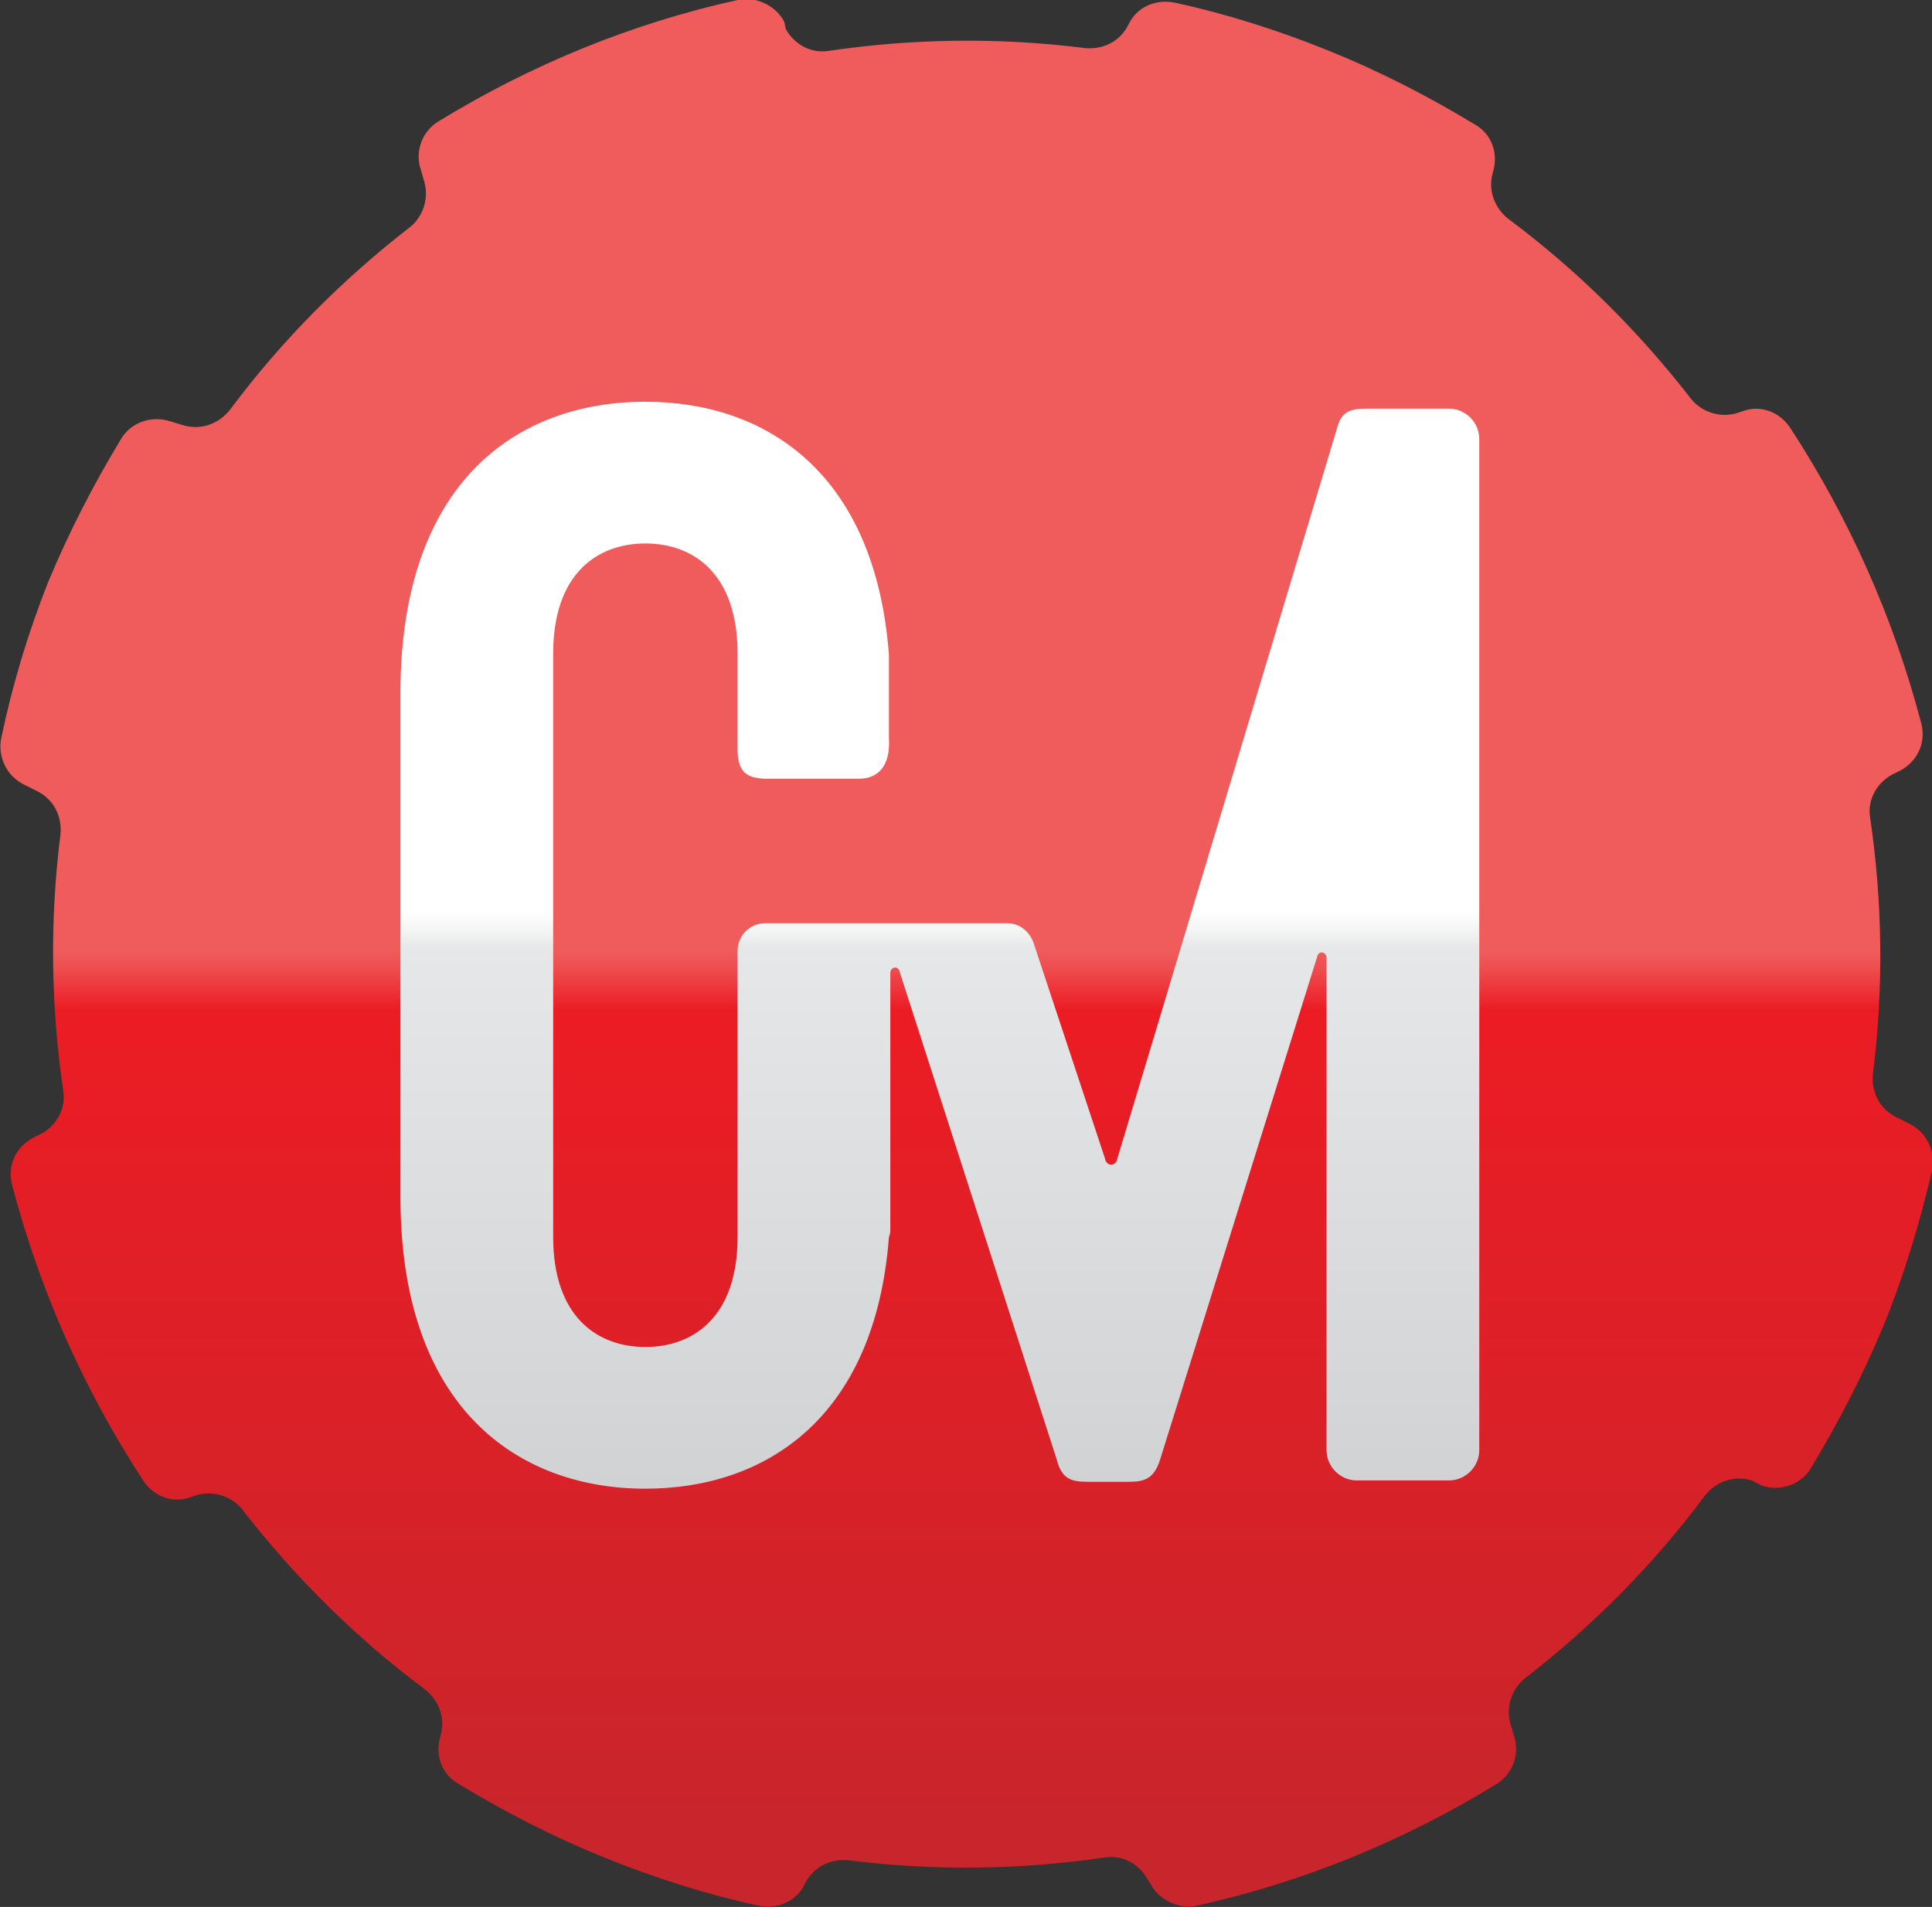
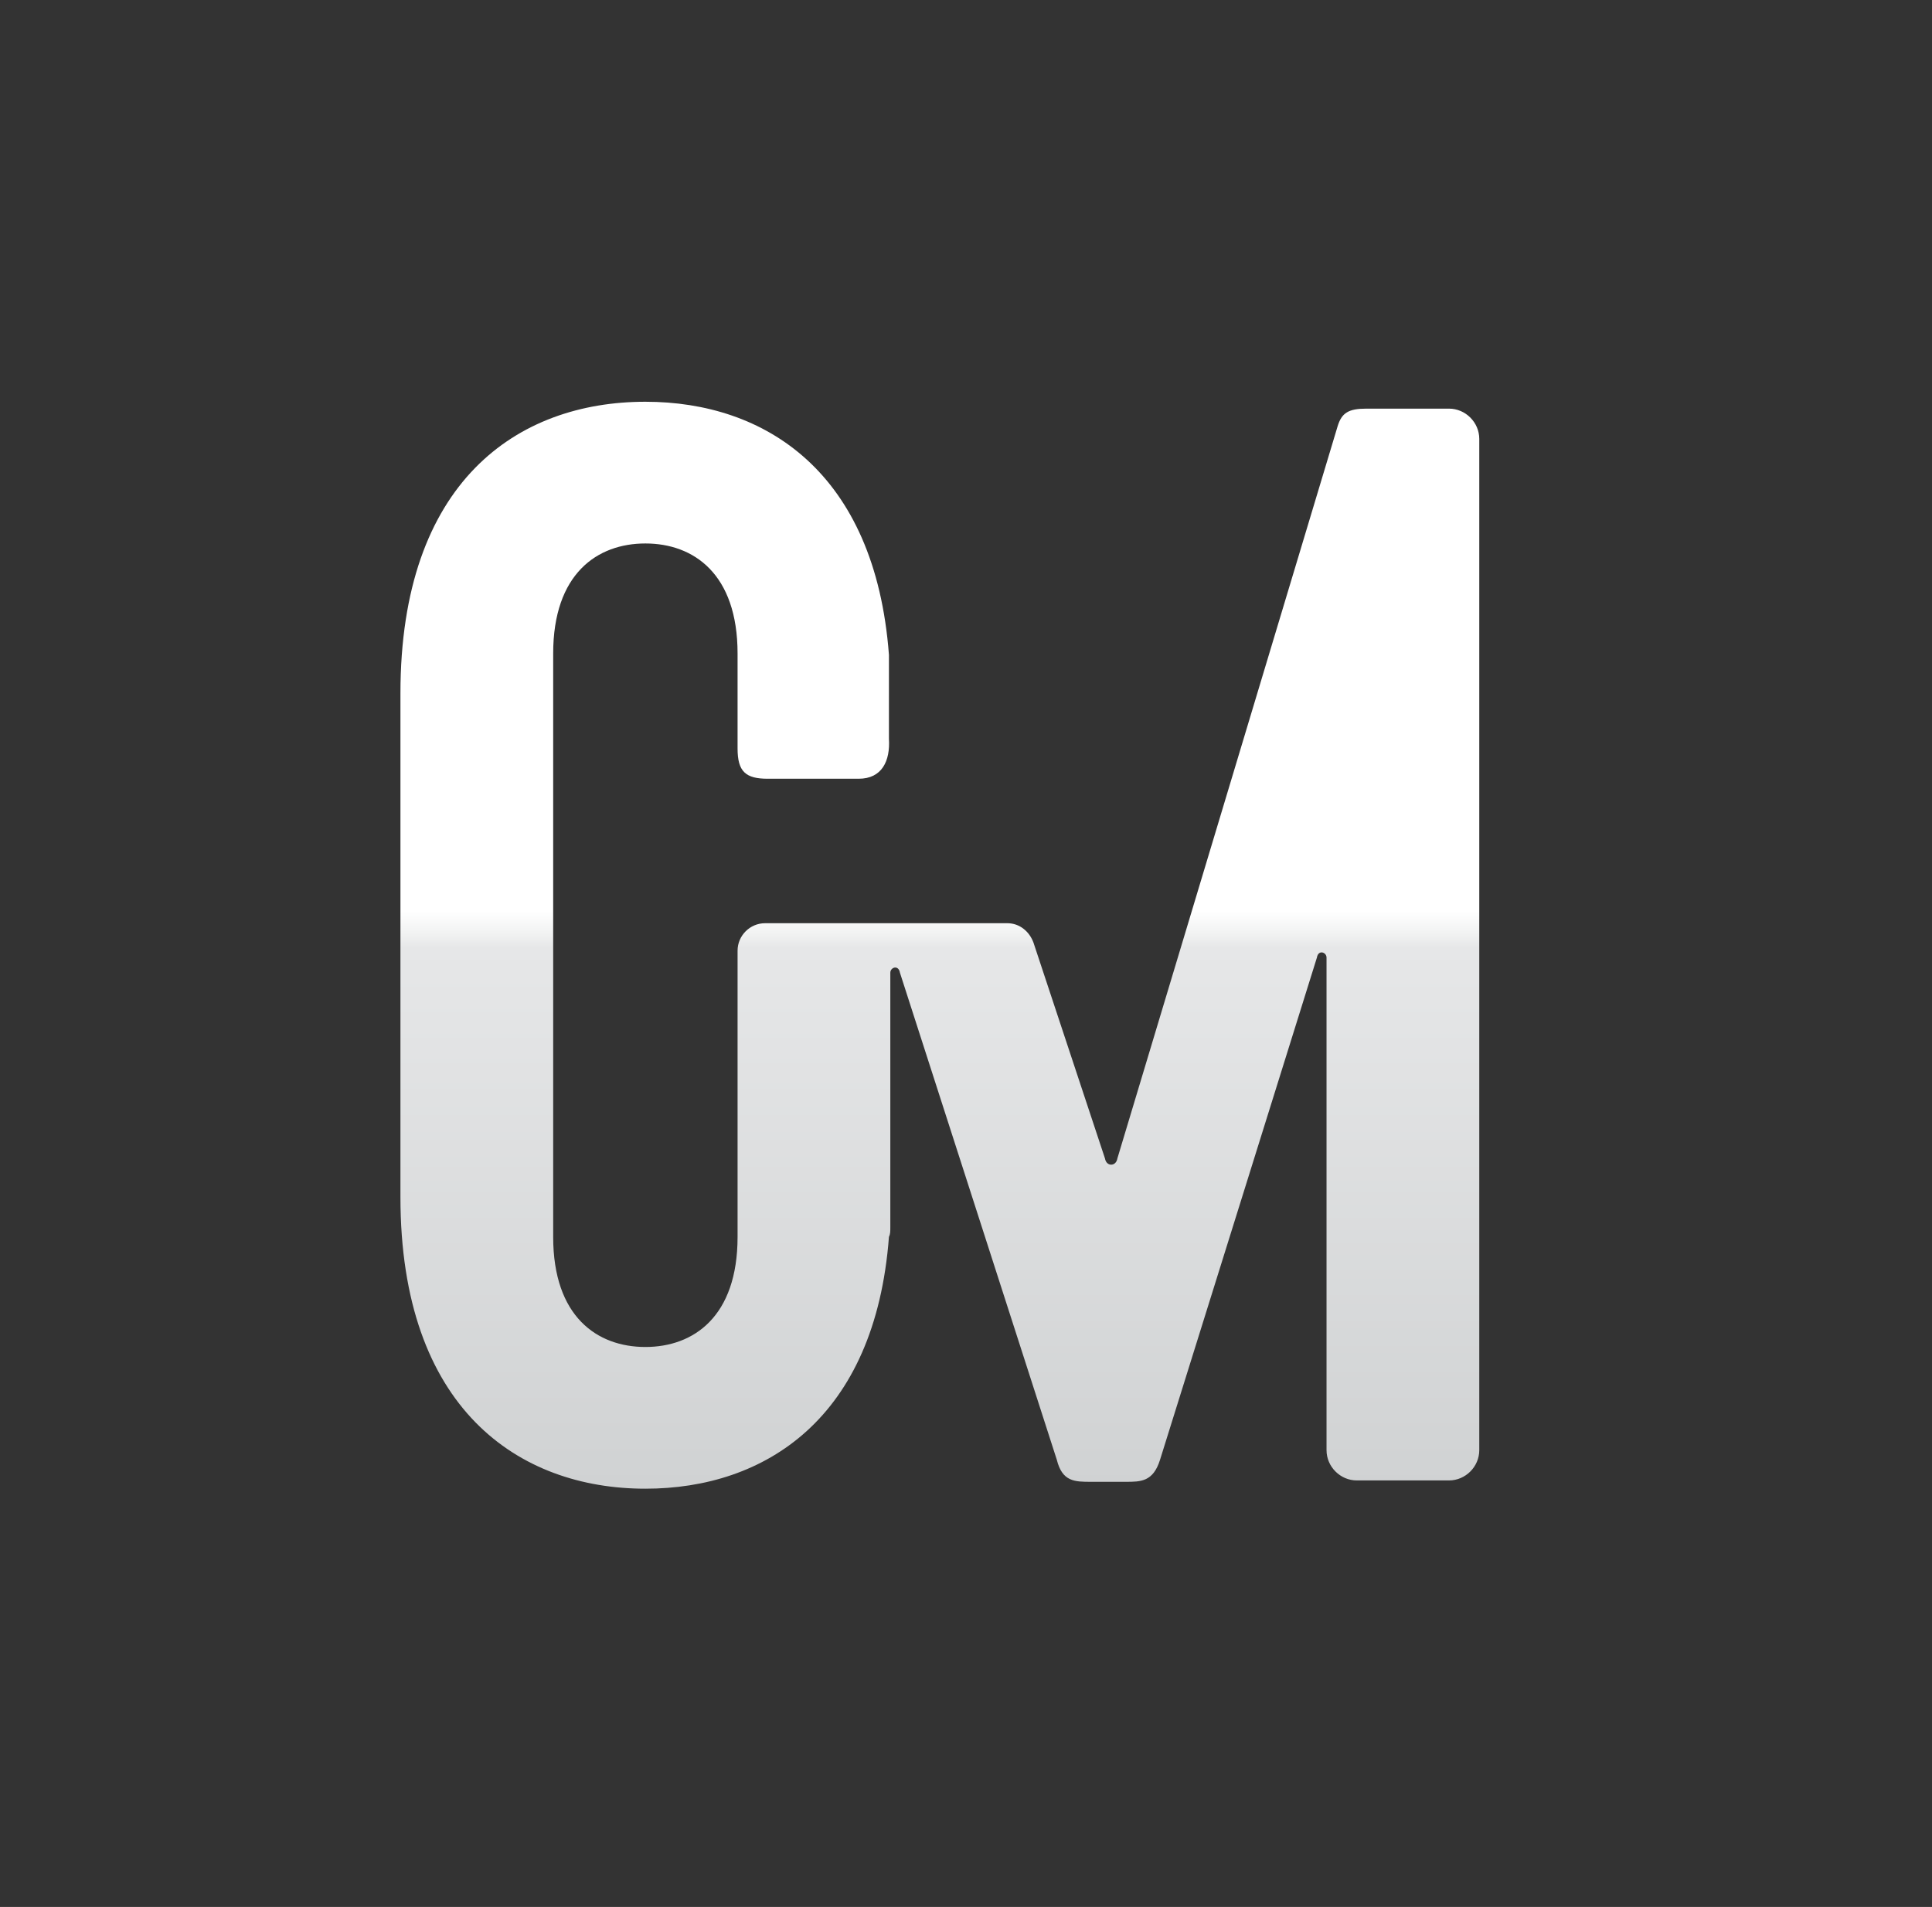
<svg xmlns="http://www.w3.org/2000/svg" version="1.1" id="Layer_1" x="0px" y="0px" viewBox="0 0 140.4 138.6" style="enable-background:new 0 0 140.4 138.6;" xml:space="preserve">
  <rect x="0" y="0" width="140.4" height="138.6" fill="#333333" stroke="none" />
  <style type="text/css">
	.st0{fill:url(#SVGID_1_);}
	.st1{fill:url(#SVGID_2_);}
</style>
  <g>
    <linearGradient id="SVGID_1_" gradientUnits="userSpaceOnUse" x1="70.225" y1="134.861" x2="70.225" y2="11.107">
      <stop offset="0" style="stop-color:#C8252C" />
      <stop offset="0.497" style="stop-color:#EC1C24" />
      <stop offset="0.503" style="stop-color:#ED2930" />
      <stop offset="0.521" style="stop-color:#EF4D4F" />
      <stop offset="0.531" style="stop-color:#F05B5B" />
    </linearGradient>
-     <path class="st0" d="M128.1,108c1.3,0.4,2.8-0.1,3.5-1.3c2-3.3,3.8-6.8,5.3-10.4c1.5-3.7,2.6-7.4,3.5-11.2c0.3-1.4-0.4-2.8-1.6-3.4   l-1-0.5c-1.2-0.6-1.8-1.8-1.7-3.1c0.8-6.3,0.7-12.6-0.2-18.7c-0.2-1.3,0.5-2.5,1.6-3.1l0.6-0.3c1.3-0.7,1.9-2.1,1.5-3.5   c-2-7.6-5.2-14.8-9.5-21.4c-0.8-1.2-2.2-1.7-3.5-1.2l-0.3,0.1c-1.2,0.4-2.6,0-3.4-1c-3.8-4.9-8.2-9.3-13.3-13.1   c-1-0.8-1.5-2.1-1.1-3.4v0c0.4-1.4-0.1-2.8-1.4-3.5c-3.3-2-6.8-3.8-10.5-5.3s-7.5-2.7-11.2-3.5c-1.4-0.3-2.8,0.3-3.4,1.6l0,0   c-0.6,1.2-1.8,1.8-3.1,1.7c-6.3-0.8-12.6-0.7-18.7,0.2c-1.3,0.2-2.5-0.5-3.1-1.6L57,1.6c-0.6-1.2-2.1-1.9-3.4-1.6   c-7.7,1.7-15,4.7-21.7,8.8c-1.2,0.7-1.8,2.2-1.3,3.6l0.2,0.7c0.4,1.2,0,2.6-1,3.4c-4.9,3.8-9.3,8.2-13.1,13.3   c-0.8,1-2.1,1.5-3.4,1.1l-1-0.3c-1.3-0.4-2.8,0.1-3.5,1.3c-2,3.3-3.8,6.8-5.3,10.4C2,46.1,0.9,49.8,0.1,53.6   c-0.3,1.4,0.4,2.8,1.6,3.4l1,0.5c1.2,0.6,1.8,1.8,1.7,3.1c-0.8,6.3-0.7,12.6,0.2,18.7c0.2,1.3-0.5,2.5-1.6,3.1l-0.6,0.3   c-1.3,0.7-1.9,2.1-1.5,3.5c2,7.6,5.2,14.8,9.5,21.4c0.8,1.2,2.2,1.7,3.5,1.2l0.3-0.1c1.2-0.4,2.6,0,3.4,1   c3.8,4.9,8.2,9.3,13.3,13.1c1,0.8,1.5,2.1,1.1,3.4l0,0c-0.4,1.4,0.1,2.8,1.4,3.5c3.3,2,6.8,3.8,10.5,5.3s7.5,2.7,11.2,3.5   c1.4,0.3,2.8-0.3,3.4-1.6l0,0c0.6-1.2,1.8-1.8,3.1-1.7c6.3,0.8,12.6,0.7,18.7-0.2c1.3-0.2,2.5,0.5,3.1,1.6l0.2,0.3   c0.6,1.2,2.1,1.9,3.4,1.6c7.7-1.7,15-4.7,21.7-8.8c1.2-0.7,1.8-2.2,1.3-3.6l-0.2-0.7c-0.4-1.2,0-2.6,1-3.4   c4.9-3.8,9.3-8.2,13.1-13.3c0.8-1,2.1-1.5,3.4-1.1L128.1,108z" />
  </g>
  <linearGradient id="SVGID_2_" gradientUnits="userSpaceOnUse" x1="68.196" y1="108.123" x2="68.196" y2="29.204">
    <stop offset="0" style="stop-color:#D0D2D3" />
    <stop offset="0.497" style="stop-color:#E6E7E8" />
    <stop offset="0.51" style="stop-color:#F1F2F2" />
    <stop offset="0.531" style="stop-color:#FFFFFF" />
  </linearGradient>
  <path class="st1" d="M64.6,47.6c-1-13.3-9-18.4-17.7-18.4c-9.3,0-17.8,5.8-17.8,21.2v36.6c0,15.4,8.6,21.2,17.8,21.2  c8.7,0,16.7-5.1,17.7-18.3c0.1-0.2,0.1-0.4,0.1-0.7V70.7c0-0.4,0.6-0.6,0.7,0l11.4,35.4c0.4,1.6,1.3,1.6,2.5,1.6h2.5  c1.1,0,2,0,2.5-1.6l11.4-36.5c0.1-0.6,0.7-0.4,0.7,0v35.8c0,1.2,1,2.2,2.2,2.2h6.7c1.2,0,2.2-1,2.2-2.2V31.9c0-1.2-1-2.2-2.2-2.2h-6  c-1.3,0-1.8,0.3-2.1,1.3l-16,53.2c-0.1,0.6-0.8,0.6-0.9,0l-5.2-15.7c-0.3-0.8-1-1.4-1.9-1.4H55.6c-1.1,0-2,0.9-2,2v20.2  c0,0.1,0,0.1,0,0.2v0.4c0,5.8-3.2,8-6.7,8c-3.5,0-6.7-2.2-6.7-8V47.5c0-5.8,3.2-8,6.7-8c3.5,0,6.7,2.2,6.7,8v0.8v6.1  c0,1.7,0.6,2.2,2.2,2.2h6.6c1.7,0,2.3-1.3,2.2-2.9V47.6z" />
</svg>